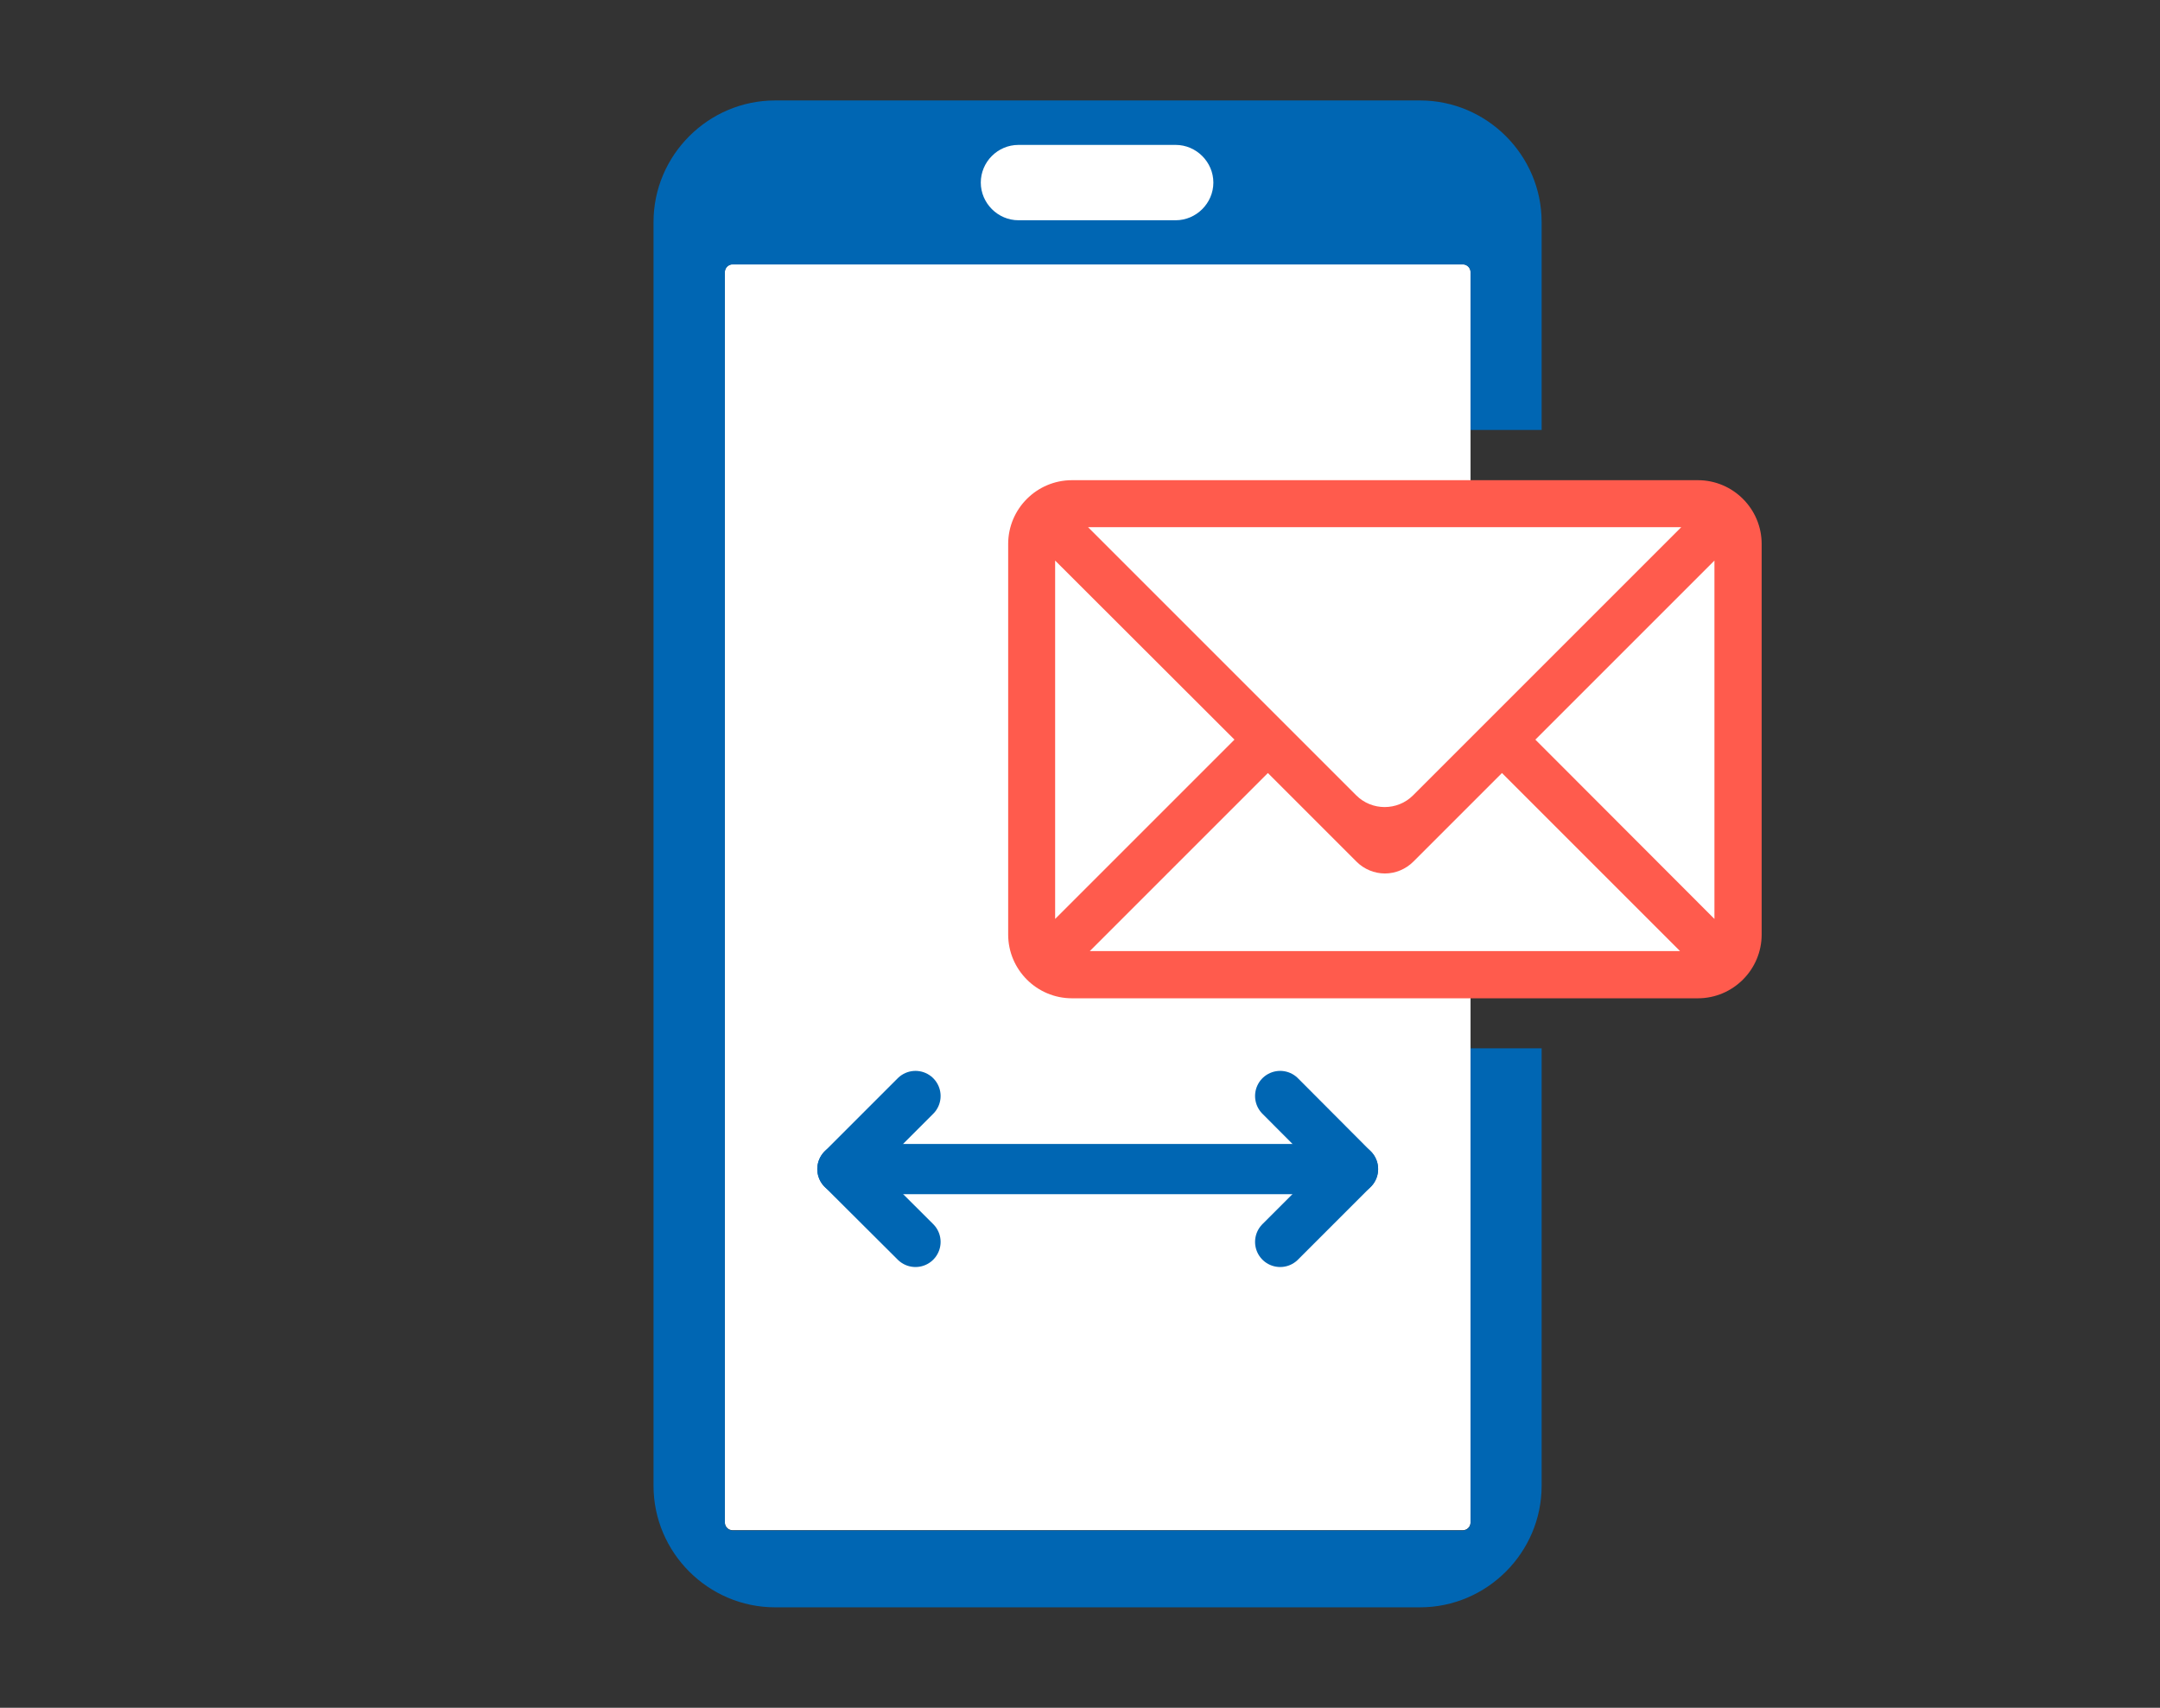
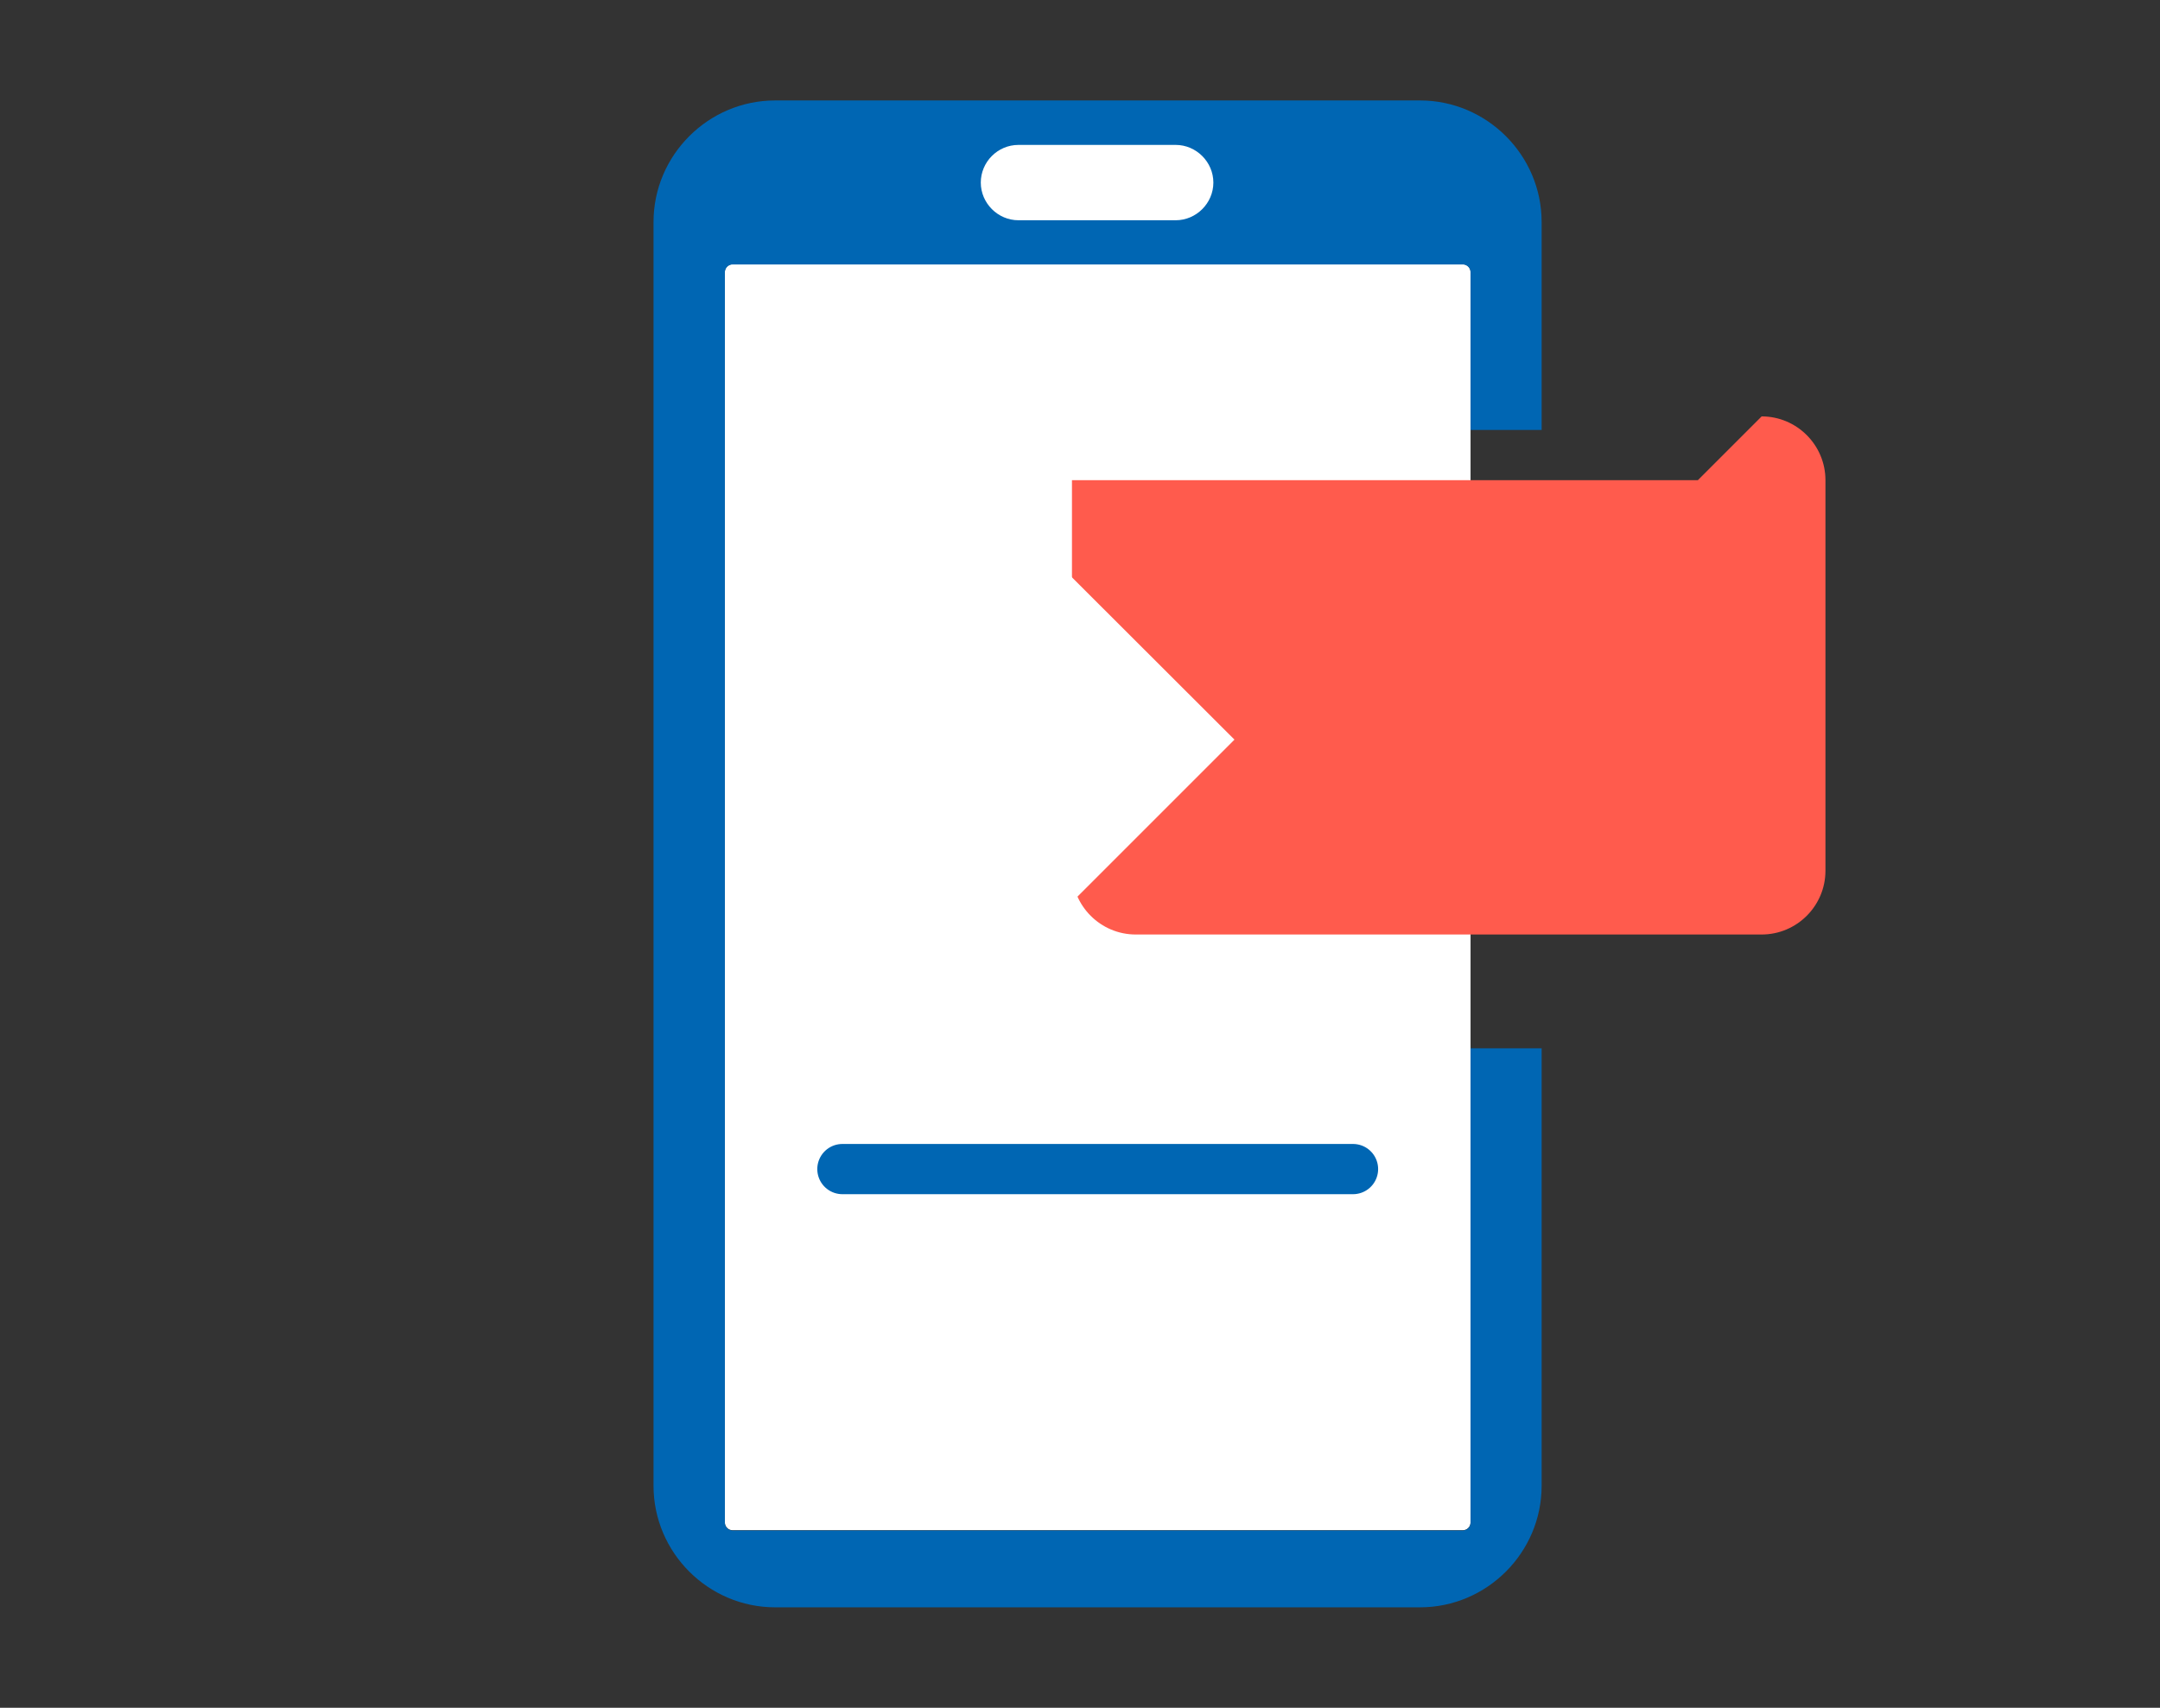
<svg xmlns="http://www.w3.org/2000/svg" id="_圖層_1" data-name="圖層 1" viewBox="0 0 86 68">
  <rect x="0" y="0" width="86" height="68" fill="#333333" stroke="none" />
  <defs>
    <style>
      .cls-1 {
        fill: #0066b3;
      }

      .cls-2 {
        fill: #fff;
      }

      .cls-3 {
        fill: none;
        stroke: #0066b3;
        stroke-linecap: round;
        stroke-linejoin: round;
        stroke-width: 2px;
      }

      .cls-4 {
        fill: #ff5b4d;
      }
    </style>
  </defs>
  <path class="cls-2" d="M58.55,60.62c0,.17-.14.31-.31.31h-29.07c-.17,0-.31-.14-.31-.31V10.83c0-.17.14-.31.31-.31h29.07c.17,0,.31.14.31.31v49.79Z" />
  <g>
-     <path class="cls-4" d="M67.6,19.12h-24.92c-1.4,0-2.54,1.14-2.54,2.54v15.55c0,1.4,1.14,2.54,2.54,2.54h24.92c1.4,0,2.54-1.14,2.54-2.54v-15.55c0-1.4-1.14-2.54-2.54-2.54Z" />
+     <path class="cls-4" d="M67.6,19.12h-24.92v15.55c0,1.4,1.14,2.54,2.54,2.54h24.92c1.4,0,2.54-1.14,2.54-2.54v-15.55c0-1.4-1.14-2.54-2.54-2.54Z" />
    <path class="cls-1" d="M58.55,60.63c0,.17-.14.31-.31.31h-29.07c-.17,0-.31-.14-.31-.31V10.84c0-.17.14-.31.31-.31h29.07c.17,0,.31.14.31.31v6.28h2.83v-8.28c0-2.66-2.18-4.84-4.84-4.84h-25.68c-2.66,0-4.84,2.18-4.84,4.84v50.32c0,2.66,2.18,4.84,4.84,4.84h25.68c2.66,0,4.84-2.18,4.84-4.84v-17.42h-2.83v18.89Z" />
  </g>
  <path class="cls-2" d="M40.55,5.77h6.26c.82,0,1.5.68,1.5,1.5s-.68,1.5-1.5,1.5h-6.26c-.82,0-1.5-.68-1.5-1.5s.67-1.5,1.5-1.5Z" />
-   <path class="cls-2" d="M43.34,20.99h23.6l-7.14,7.14-1.33,1.33-2.21,2.21c-.62.62-1.64.62-2.26,0l-2.21-2.21-1.33-1.33-7.14-7.14h0Z" />
  <polygon class="cls-2" points="42.01 36.59 42.01 36.59 42.01 22.32 42.01 22.32 49.15 29.45 42.01 36.59" />
-   <path class="cls-2" d="M66.89,37.87h-23.5l7.09-7.09,3.53,3.53c.3.3.71.47,1.13.47s.83-.17,1.13-.47l3.53-3.53,7.09,7.09h0Z" />
-   <polygon class="cls-2" points="68.26 22.32 68.26 36.59 68.26 36.59 61.13 29.45 68.26 22.32 68.26 22.32" />
  <line class="cls-3" x1="53.87" y1="46.55" x2="33.54" y2="46.55" />
-   <polyline class="cls-3" points="36.45 49.45 33.54 46.55 36.45 43.64" />
-   <polyline class="cls-3" points="50.97 49.45 53.87 46.55 50.97 43.64" />
</svg>